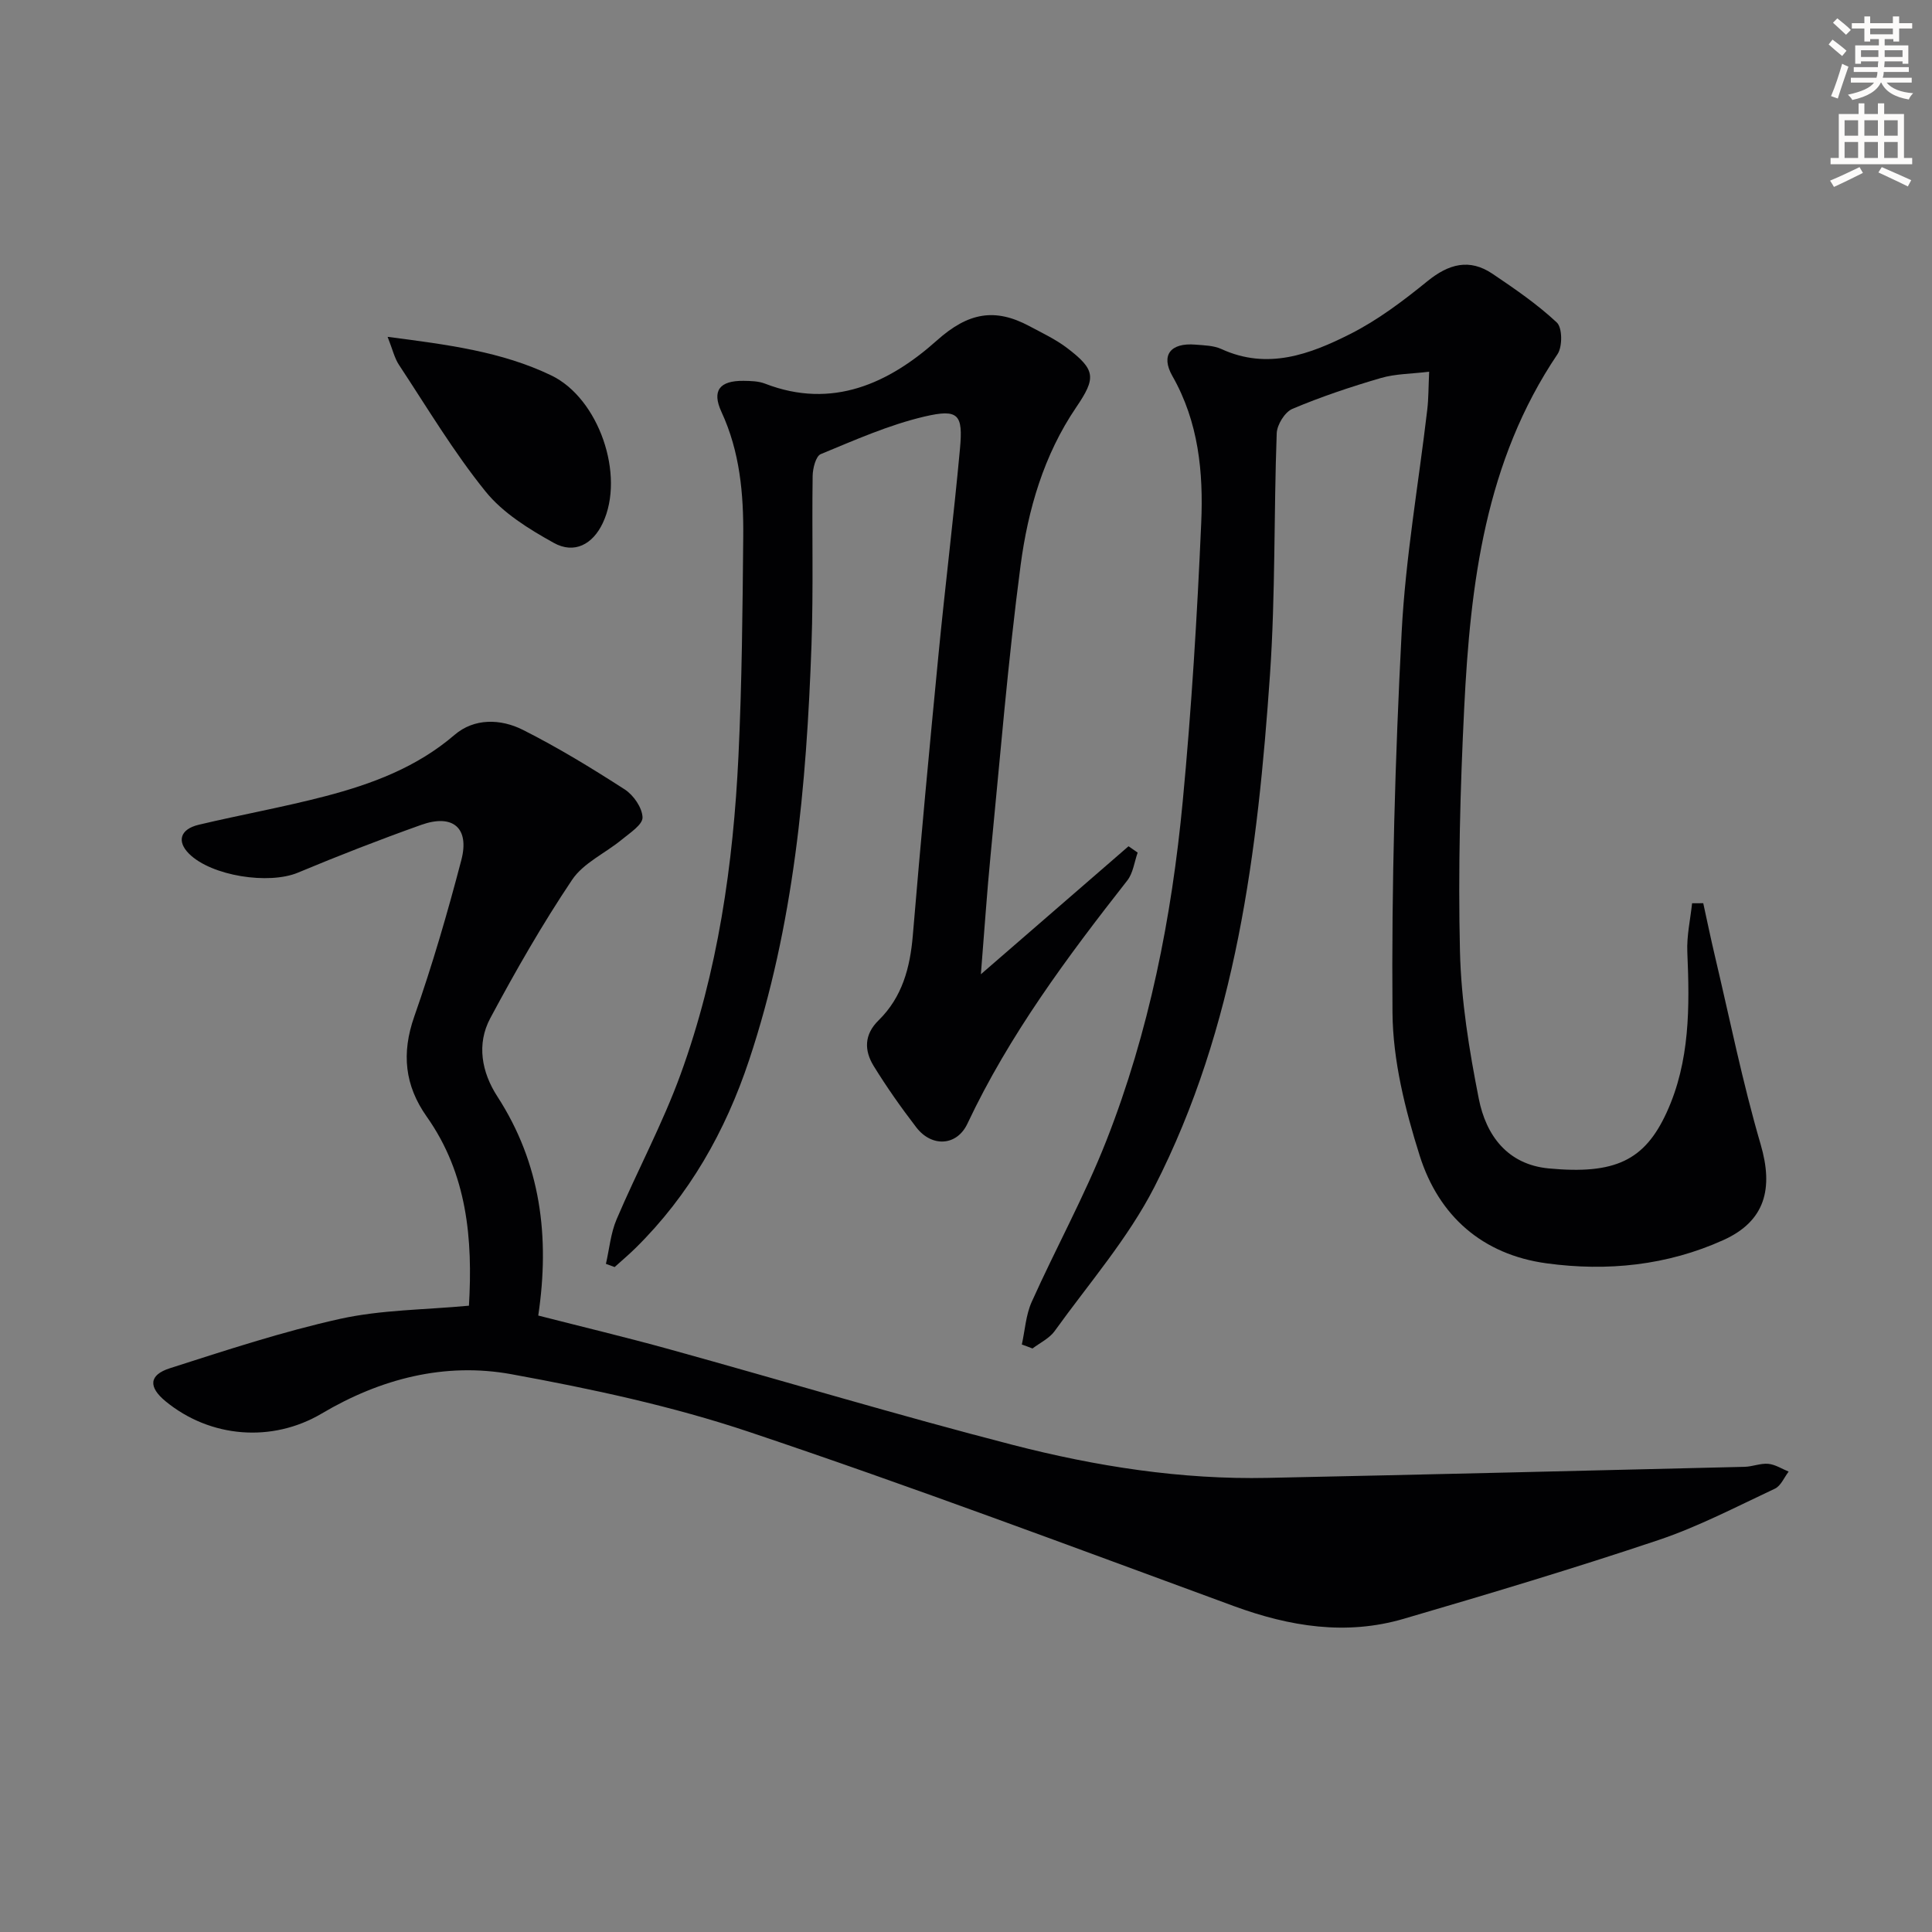
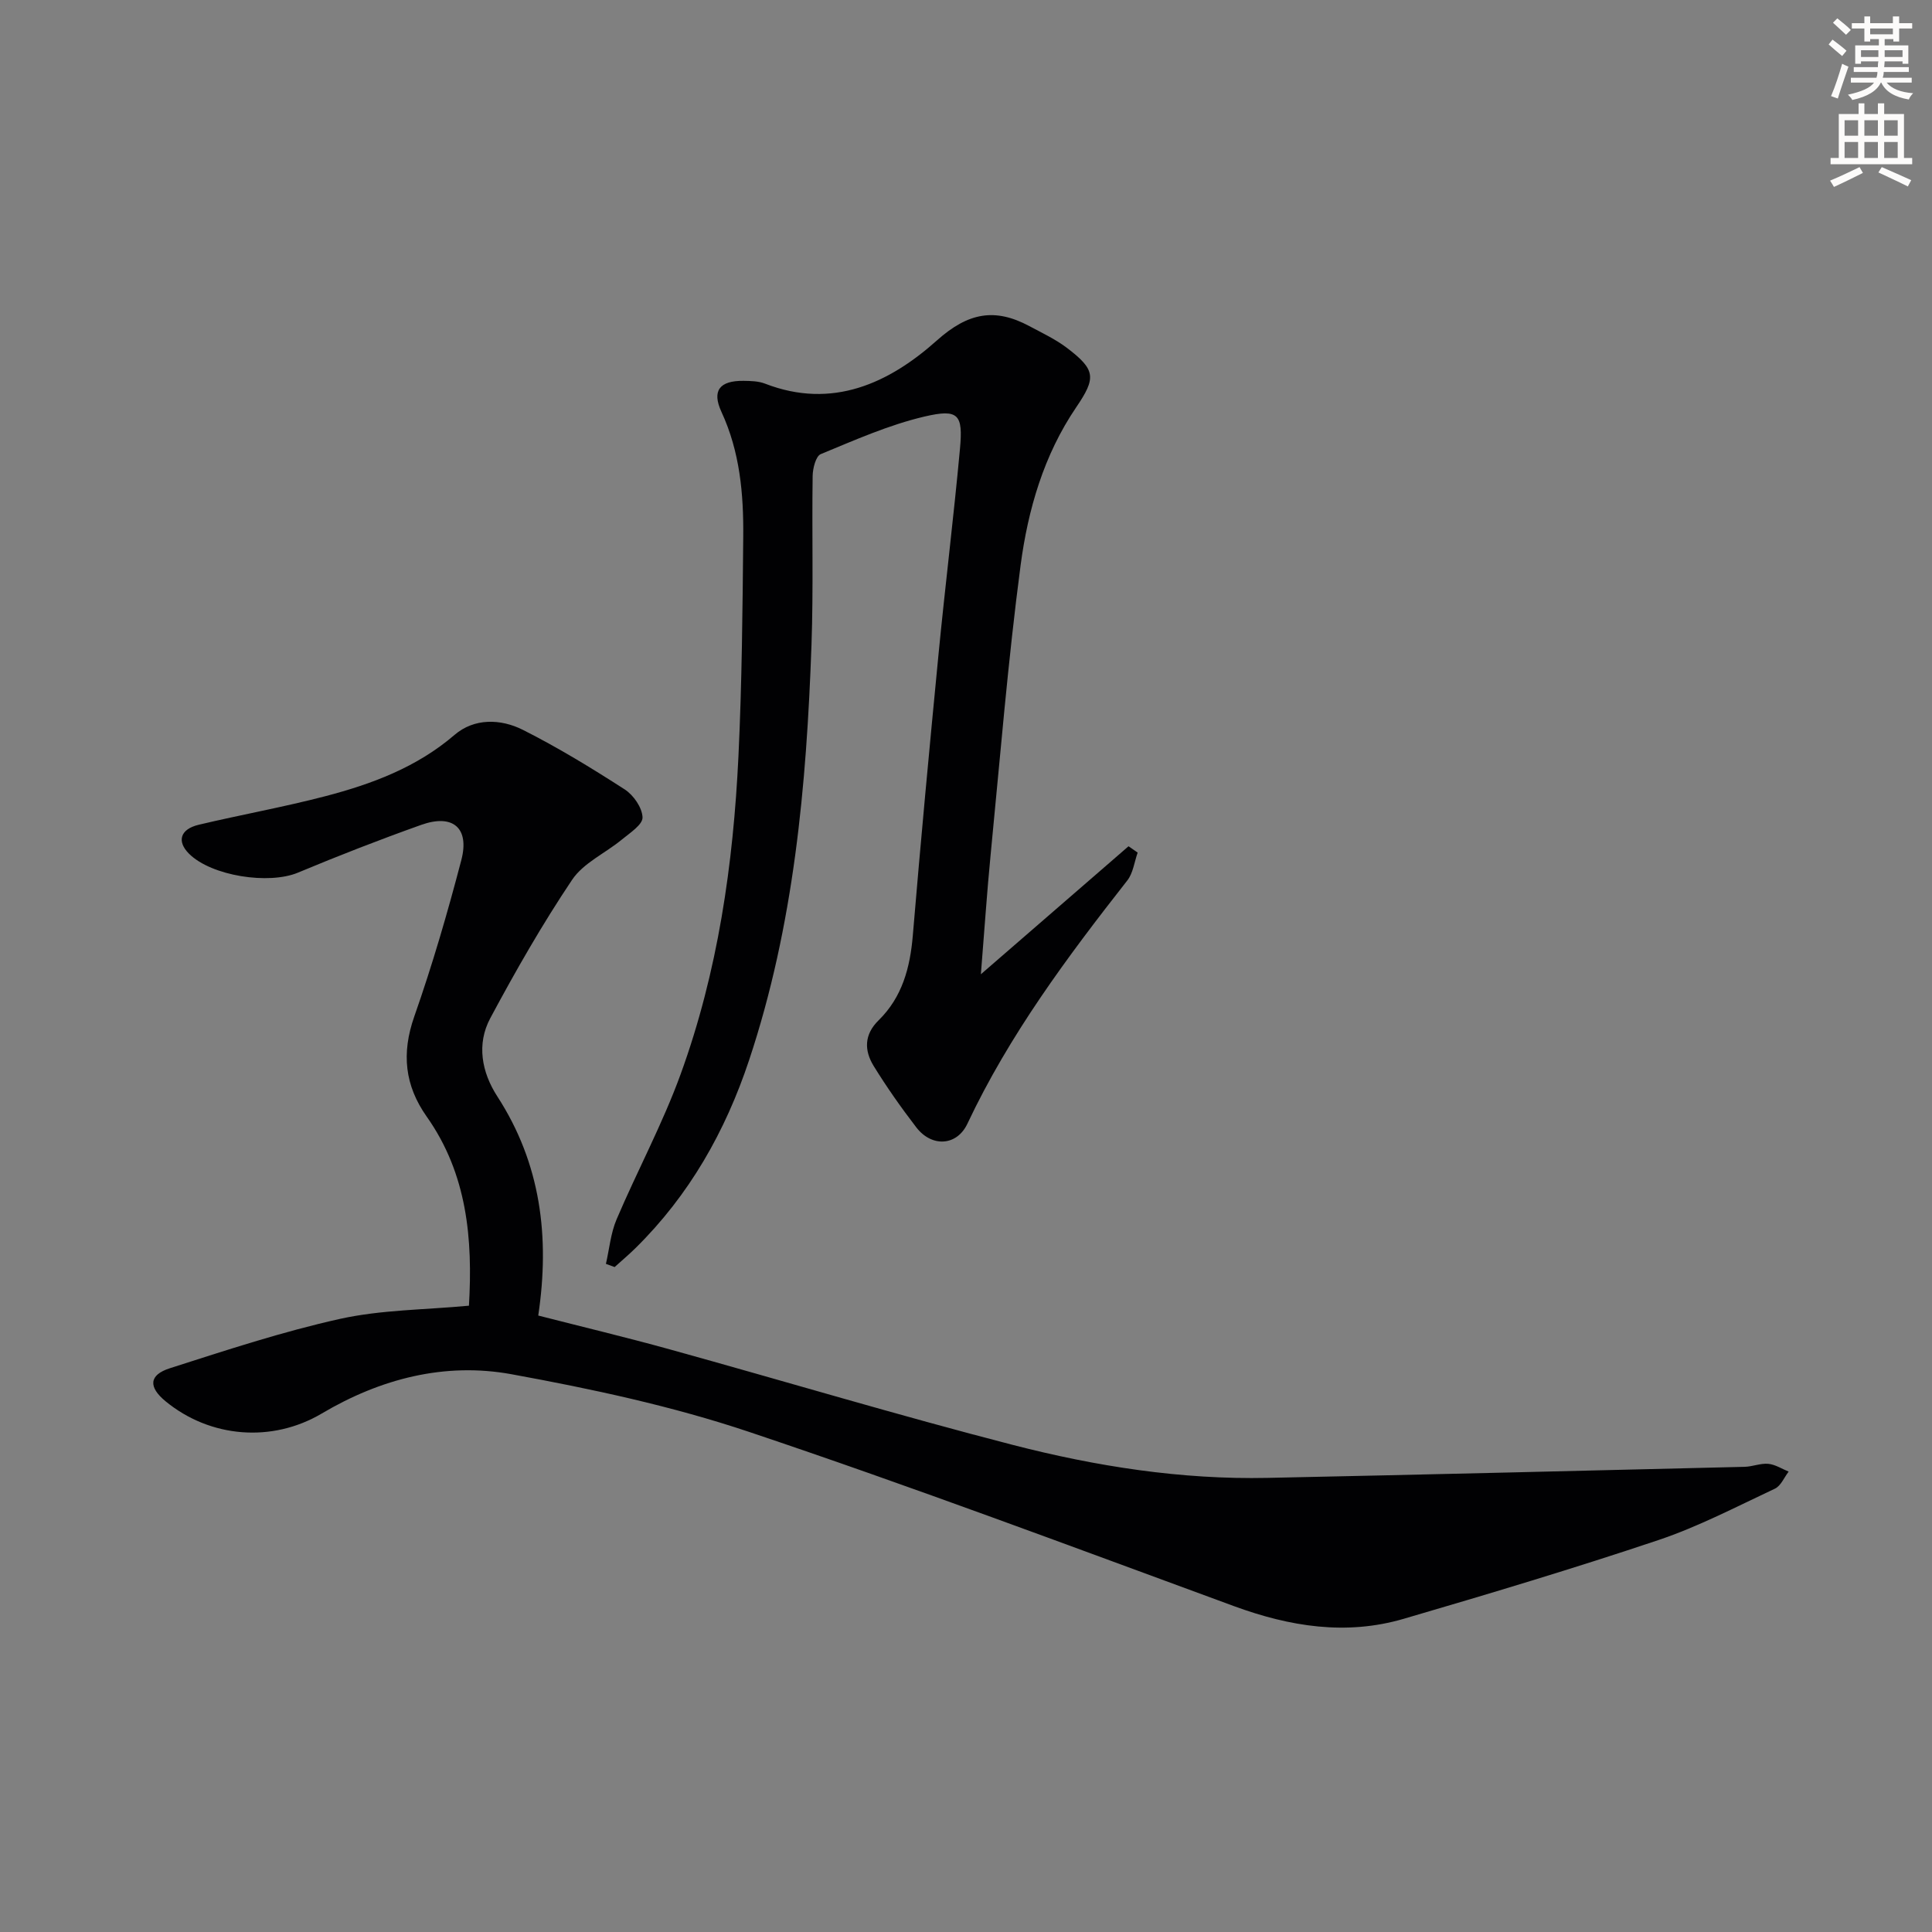
<svg xmlns="http://www.w3.org/2000/svg" enable-background="new 0 0 400 400" viewBox="0 0 400 400">
  <rect x="0" y="0" width="400" height="400" fill="#808080" stroke="none" />
  <path d="m378.6 9.2.8-1c.9.7 1.9 1.4 2.9 2.3l-.9 1.1c-1.1-.9-2-1.7-2.8-2.4zm.5 10.7c.9-2.1 1.6-4.3 2.3-6.7.4.2.8.4 1.3.6-.7 2.1-1.5 4.3-2.2 6.6zm.4-15.2.9-.9c1 .8 2 1.6 2.8 2.4l-1 1c-1-.9-1.9-1.8-2.7-2.5zm12.5-1.3h1.2v1.4h2.7v1.1h-2.7v2.7h-1.2v-.5h-1.8v1.3h4.9v3.8h-1.2v-.5h-3.7c0 .4-.1.9-.1 1.2h5.1v1h-5.2c0 .5-.1.9-.2 1.2h6v1h-5.2c1.1 1.3 2.9 2 5.5 2.2-.4.4-.7.8-.9 1.3-2.9-.5-4.8-1.6-5.7-3.5h-.1c-.8 1.7-2.7 2.9-5.9 3.6-.2-.4-.6-.8-.9-1.1 2.8-.6 4.6-1.4 5.4-2.5h-4.8v-1h5.3c.1-.3.2-.7.2-1.2h-4.9v-1h5c0-.4 0-.8.1-1.2h-3.6v.5h-1.2v-3.8h4.9v-1.3h-1.8v.5h-1.2v-2.7h-2.6v-1.1h2.6v-1.4h1.2v1.4h4.7v-1.4zm-6.7 8.4h3.6c0-.4 0-.9 0-1.4h-3.6zm1.9-4.7h4.7v-1.2h-4.7zm6.7 3.3h-3.7v1.4h3.7z" fill="#fcfbfa" />
  <path d="m384.7 21.4h1.3v2.2h2.8v-2.2h1.3v2.2h4.1v9.1h1.7v1.3h-16.9v-1.3h1.7v-9.1h4.1v-2.2zm.3 13.2.7 1.2c-1.8.9-3.8 1.9-6 2.9-.2-.4-.5-.8-.8-1.3 2.4-1 4.4-2 6.1-2.8zm-3.1-6.5h2.8v-3.2h-2.8zm0 4.6h2.8v-3.3h-2.8zm4.1-4.6h2.8v-3.2h-2.8zm0 4.6h2.8v-3.3h-2.8zm3.6 1.9c2.1.9 4.1 1.8 6.1 2.7l-.7 1.3c-2.2-1.1-4.2-2-6.1-2.9zm3.3-9.7h-2.8v3.2h2.8zm-2.8 7.8h2.8v-3.3h-2.8z" fill="#fcfbfa" />
  <g fill="#010103">
    <path d="m97.09 270.33c.8-13.73-.32-27.22-8.74-39.14-4.57-6.47-5.25-13.12-2.58-20.73 3.73-10.63 6.89-21.48 9.74-32.38 1.75-6.68-1.76-9.63-8.3-7.3-8.59 3.06-17.1 6.37-25.52 9.89-6.03 2.52-17.89.71-22.54-3.9-2.58-2.56-1.87-5.09 1.98-6.01 8.71-2.07 17.55-3.65 26.21-5.91 9.67-2.53 18.93-5.97 26.77-12.7 4.09-3.51 9.56-3.35 14.15-1.04 7.26 3.66 14.24 7.92 21.08 12.33 1.82 1.17 3.63 3.79 3.69 5.8.04 1.5-2.62 3.21-4.29 4.59-3.42 2.82-7.95 4.83-10.29 8.32-6.18 9.21-11.71 18.88-16.95 28.67-2.86 5.35-1.78 11.18 1.47 16.19 8.98 13.87 10.9 29.01 8.47 45.36 9.18 2.35 18.31 4.53 27.36 7.04 23.65 6.55 47.16 13.62 70.92 19.75 17.23 4.44 34.84 7.2 52.76 6.82 32.91-.69 65.82-1.49 98.72-2.29 1.64-.04 3.31-.77 4.91-.62 1.44.14 2.81 1.04 4.21 1.61-.93 1.21-1.61 2.95-2.84 3.53-7.98 3.74-15.85 7.87-24.17 10.66-17.43 5.85-35.06 11.13-52.7 16.29-11.92 3.49-23.56 1.61-35.11-2.62-33.37-12.25-66.66-24.76-100.35-36.06-15.97-5.36-32.65-8.93-49.25-11.96-13.8-2.52-27.1.92-39.28 8.13-10.29 6.09-23.09 5.06-32.33-2.52-3.58-2.94-3.5-5.45.88-6.85 11.66-3.73 23.34-7.59 35.27-10.23 8.52-1.88 17.45-1.86 26.65-2.72z" />
-     <path d="m211.56 278.37c.65-2.95.83-6.12 2.04-8.82 5.03-11.2 10.99-22.01 15.47-33.41 8.85-22.54 13.52-46.18 15.8-70.21 1.82-19.18 2.99-38.44 3.83-57.68.46-10.46-.54-20.87-5.97-30.4-2.47-4.34-.36-6.92 4.75-6.5 1.82.15 3.79.18 5.39.91 9.55 4.39 18.34 1.1 26.66-3.1 5.73-2.89 10.99-6.87 16-10.94 4.42-3.59 8.71-4.76 13.5-1.52 4.61 3.11 9.25 6.29 13.29 10.07 1.16 1.08 1.19 5 .15 6.55-14.97 22.19-18.05 47.51-19.32 73.2-.83 16.78-1.28 33.62-.88 50.42.24 10.22 1.91 20.49 3.9 30.55 1.49 7.56 5.92 13.61 14.48 14.42 13.72 1.29 19.85-1.64 24.41-11.58 4.86-10.6 4.77-21.9 4.28-33.25-.14-3.34.63-6.72.99-10.07.77 0 1.54-.01 2.31-.01.79 3.61 1.54 7.24 2.39 10.84 3.09 13.05 5.73 26.23 9.49 39.08 2.67 9.12.99 15.89-7.71 19.82-11.64 5.26-24.04 6.53-36.6 4.82-13.32-1.81-22.33-9.83-26.27-22.27-3.02-9.55-5.56-19.72-5.64-29.64-.21-26.27.54-52.58 1.9-78.82.8-15.39 3.5-30.68 5.3-46.02.27-2.28.24-4.6.39-7.85-3.68.45-6.98.42-10.01 1.31-6.2 1.81-12.36 3.87-18.3 6.38-1.57.66-3.19 3.29-3.25 5.07-.61 16.63-.25 33.32-1.39 49.91-2.53 36.56-6.96 72.93-23.94 106.13-5.46 10.67-13.59 20-20.65 29.83-1.09 1.51-3.03 2.42-4.58 3.6-.75-.3-1.48-.56-2.21-.82z" />
    <path d="m203.08 201.71c10.95-9.49 20.76-18 30.57-26.5.63.44 1.26.88 1.89 1.31-.69 1.95-.94 4.24-2.15 5.78-12.44 15.86-24.44 31.98-33.1 50.35-2.19 4.65-7.39 4.91-10.58.76-3.14-4.09-6.12-8.32-8.82-12.7-1.97-3.2-2.02-6.5 1.02-9.47 4.89-4.8 6.52-10.89 7.08-17.58 1.62-19.38 3.43-38.74 5.31-58.09 1.38-14.22 3.14-28.41 4.45-42.64.66-7.15-.29-8.34-7.38-6.68-7.36 1.73-14.41 4.87-21.44 7.77-1.03.43-1.66 2.96-1.68 4.53-.17 11.66.17 23.34-.24 34.99-1.03 29.13-3.63 58.05-12.92 85.96-4.91 14.75-12.38 27.94-23.52 38.91-1.38 1.36-2.88 2.62-4.32 3.92-.6-.22-1.2-.44-1.8-.66.71-3.09.99-6.36 2.21-9.22 4.29-10.07 9.52-19.77 13.25-30.03 7.72-21.23 10.91-43.44 11.98-65.91.72-15.12.85-30.28.99-45.43.08-8.83-.69-17.55-4.51-25.8-2.04-4.41-.38-6.49 4.58-6.43 1.48.02 3.07.05 4.42.57 13.99 5.43 25.75-.13 35.61-8.94 6.49-5.8 12.02-6.77 19.14-2.96 2.63 1.41 5.37 2.69 7.73 4.47 6.05 4.59 6.11 6.24 1.95 12.36-6.69 9.85-9.96 21.13-11.49 32.64-2.63 19.91-4.25 39.96-6.21 59.96-.76 7.74-1.27 15.51-2.02 24.76z" />
-     <path d="m80.25 69.74c12.45 1.62 23.6 3.04 33.89 7.99 9.84 4.73 15.34 20.68 10.65 30.58-2.07 4.38-5.88 6.46-10.15 4.08-5.13-2.85-10.51-6.17-14.11-10.63-6.63-8.2-12.08-17.36-17.91-26.19-.95-1.43-1.34-3.23-2.37-5.83z" />
+     <path d="m80.25 69.74z" />
  </g>
</svg>